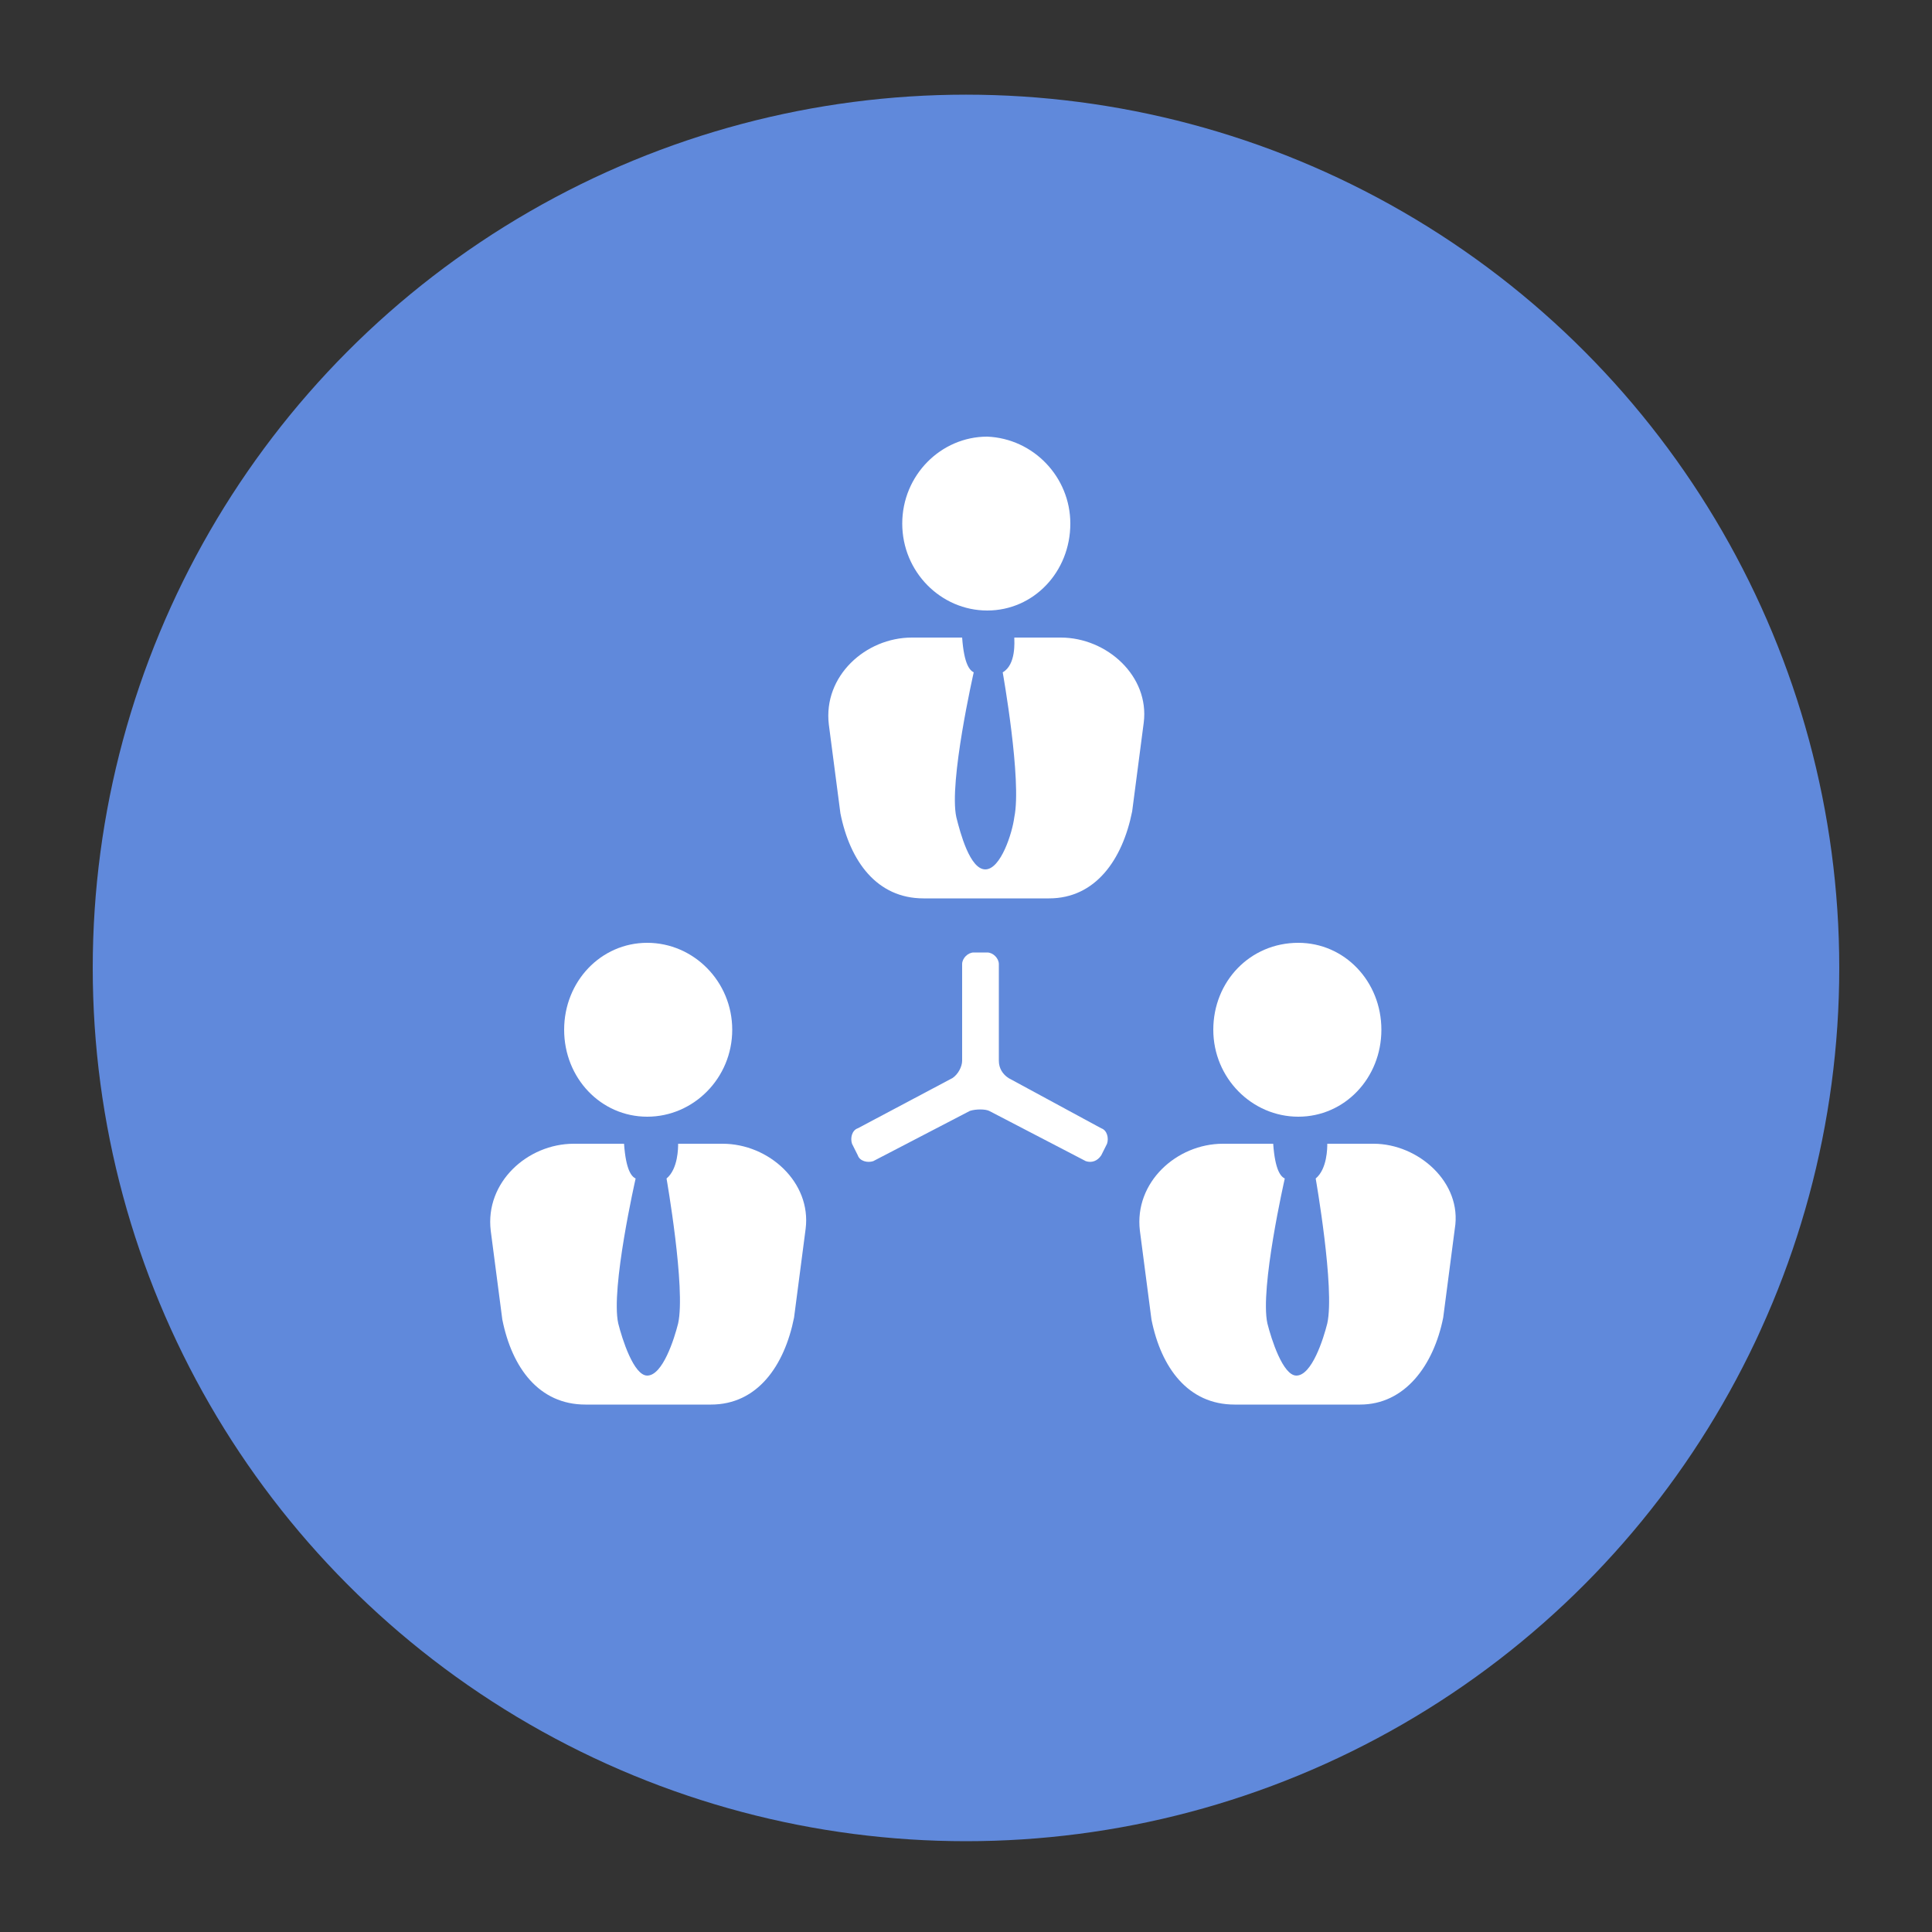
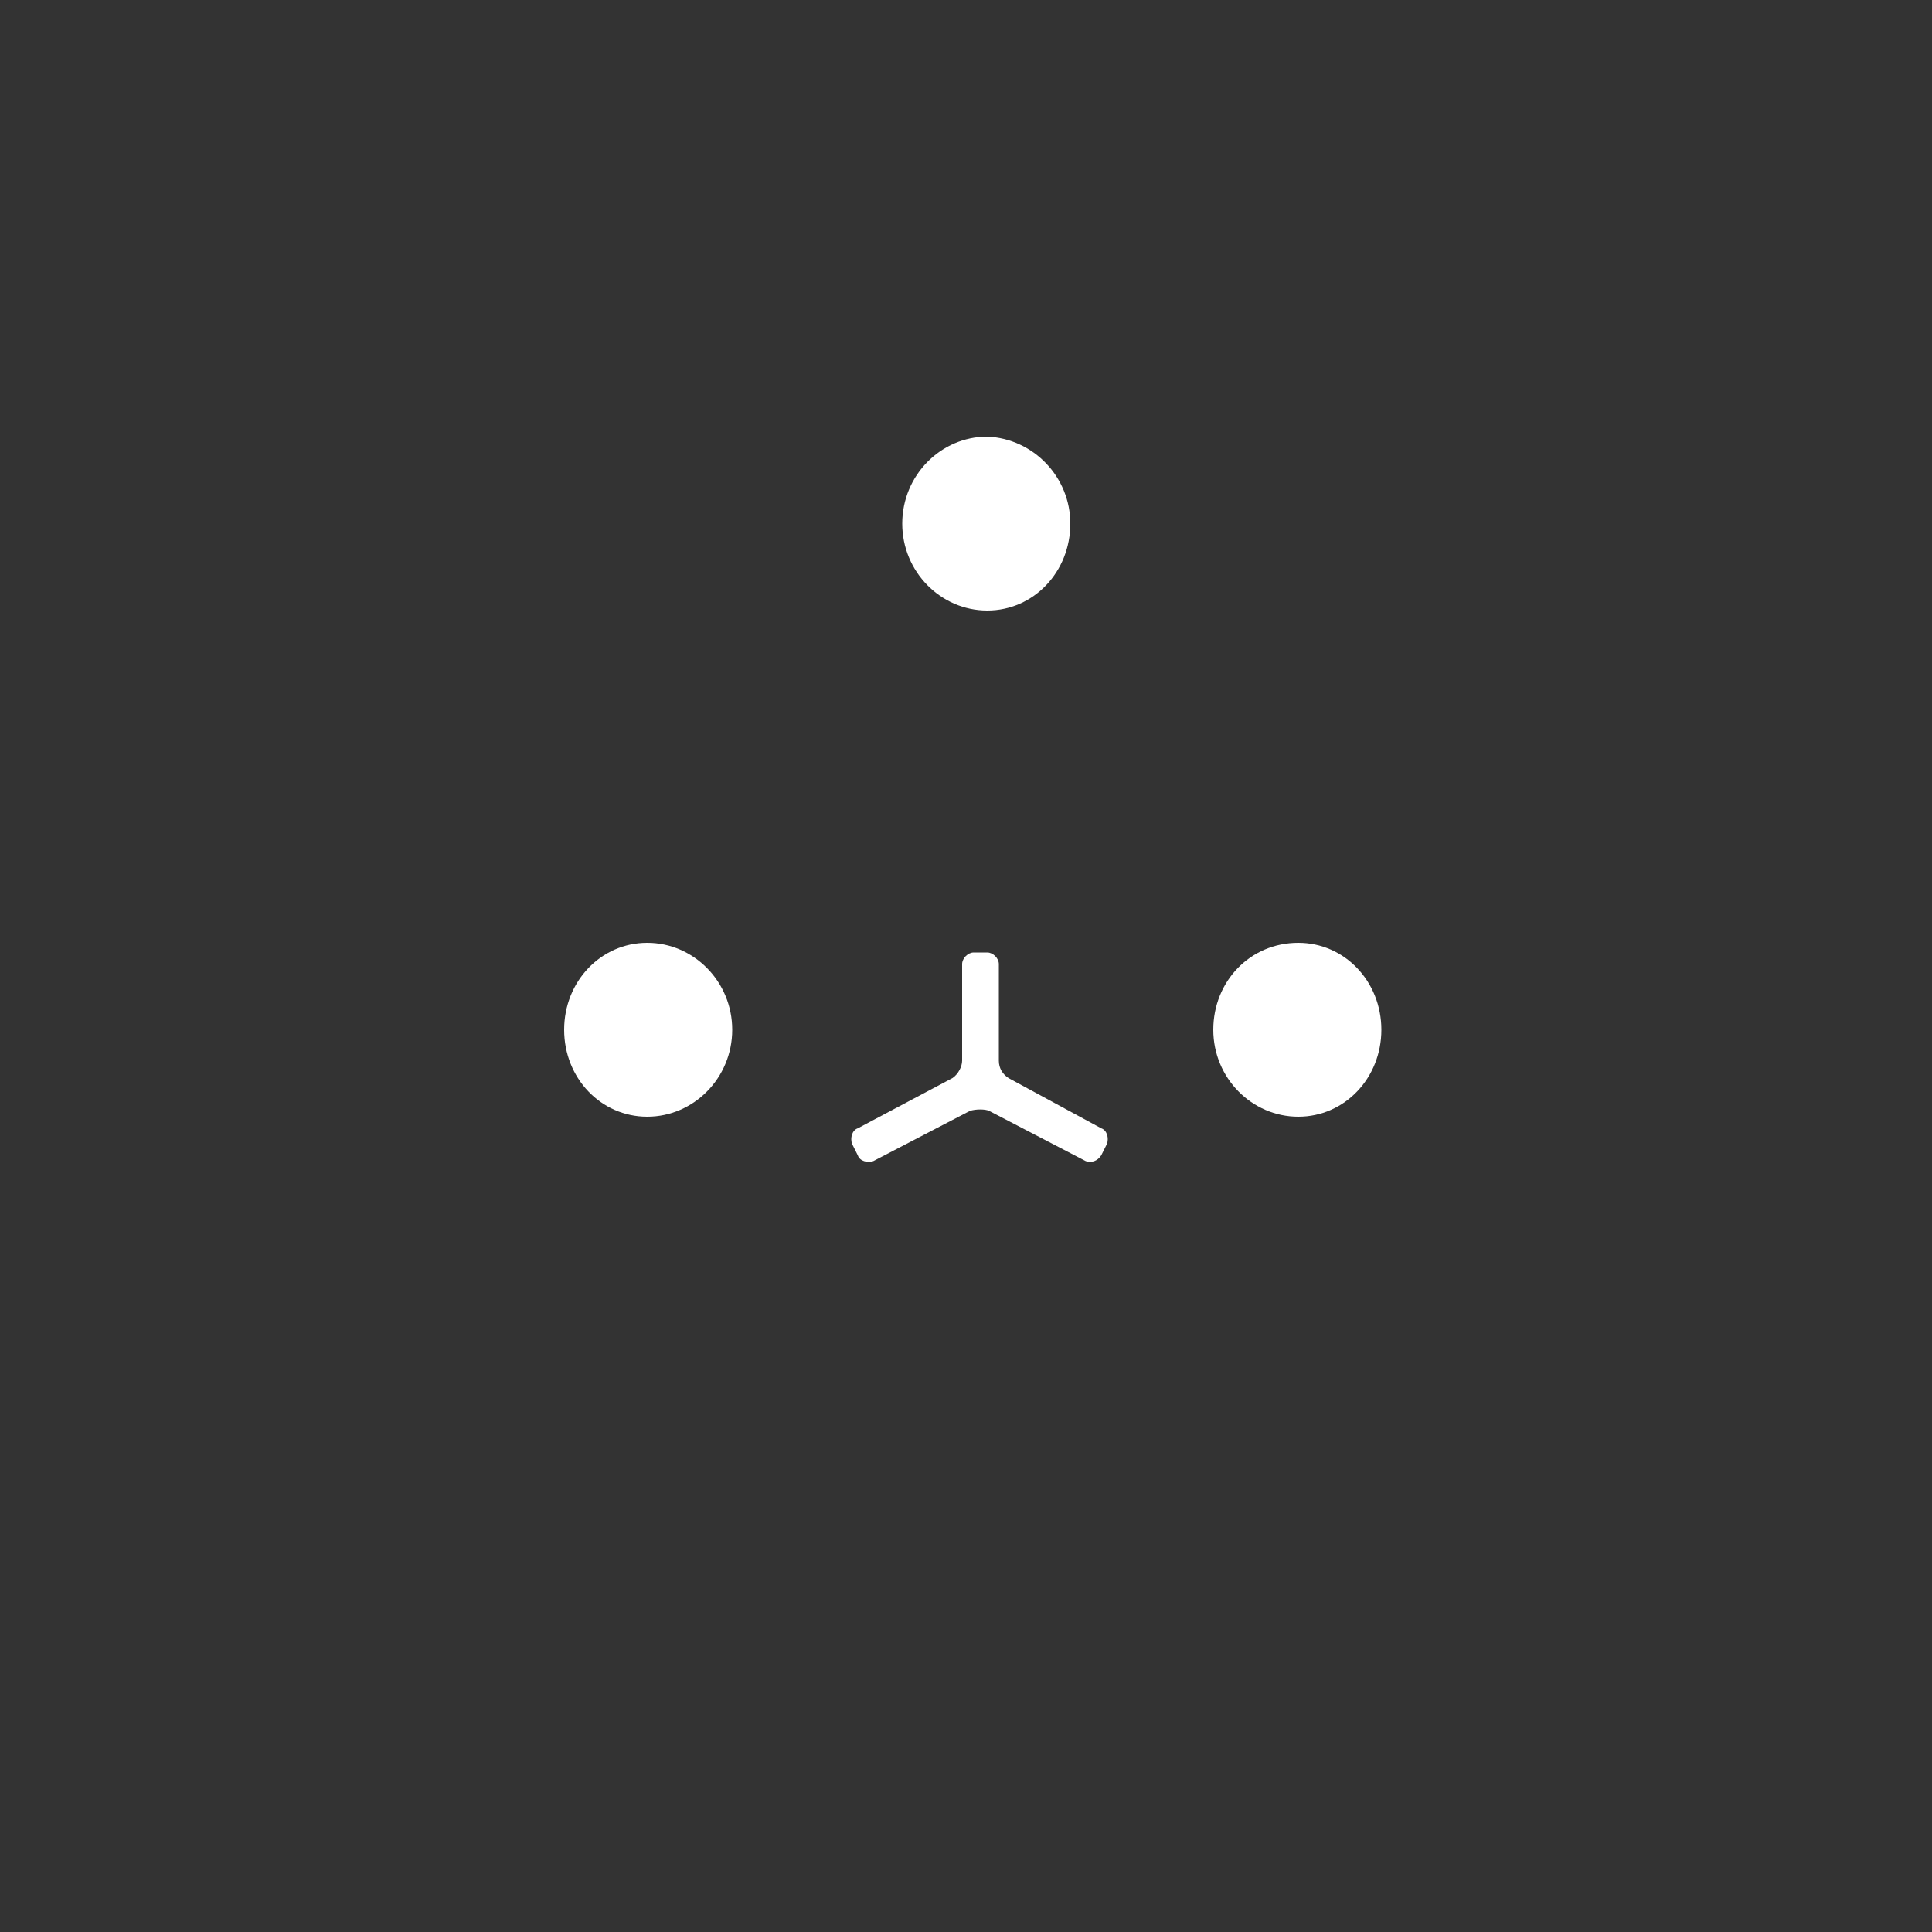
<svg xmlns="http://www.w3.org/2000/svg" version="1.1" id="图层_1" x="0px" y="0px" viewBox="0 0 100 100" style="enable-background:new 0 0 100 100;" xml:space="preserve">
  <rect x="0" y="0" width="100" height="100" fill="#333333" stroke="none" />
  <style type="text/css">
	.st0{fill:#6089DB;}
	.st1{fill:#FFFFFF;}
</style>
  <g>
-     <circle class="st0" cx="50" cy="50.1" r="45.2" />
    <g id="delegate_1_">
      <path id="XMLID_260_" class="st1" d="M44.4,58.4c-0.3,0.1-0.4,0.5-0.3,0.8l0.3,0.6c0.1,0.3,0.5,0.4,0.8,0.3l5-2.6    c0.3-0.1,0.8-0.1,1,0l5,2.6c0.3,0.1,0.6,0,0.8-0.3l0.3-0.6c0.1-0.3,0-0.7-0.3-0.8l-4.8-2.6c-0.3-0.2-0.5-0.5-0.5-0.9v-5    c0-0.3-0.3-0.6-0.6-0.6h-0.7c-0.3,0-0.6,0.3-0.6,0.6v5c0,0.3-0.2,0.7-0.5,0.9L44.4,58.4z" />
      <g id="XMLID_255_">
        <g id="XMLID_258_">
-           <path id="XMLID_259_" class="st1" d="M54.9,33h-2.4c0,0.2,0.1,1.4-0.6,1.8c0,0,1,5.6,0.6,7.5C52.4,43.1,51.8,45,51,45      c-0.8,0-1.3-1.9-1.5-2.7c-0.4-1.8,0.9-7.5,0.9-7.5c-0.2-0.1-0.5-0.4-0.6-1.8h-2.6v0c-2.4,0-4.6,2-4.3,4.5l0.6,4.6      c0.5,2.5,1.9,4.4,4.3,4.4h6.5c2.4,0,3.8-2,4.3-4.5l0.6-4.6C59.5,35,57.3,33,54.9,33z" />
-         </g>
+           </g>
        <g id="XMLID_256_">
          <path id="XMLID_257_" class="st1" d="M55.4,27.1c0,2.5-1.9,4.5-4.3,4.5c-2.4,0-4.4-2-4.4-4.5c0-2.5,2-4.5,4.4-4.5      C53.5,22.7,55.4,24.7,55.4,27.1z" />
        </g>
      </g>
      <g id="XMLID_242_">
        <g id="XMLID_245_">
-           <path id="XMLID_246_" class="st1" d="M71.1,59.2h-2.4c0,0.2,0,1.3-0.6,1.8c0,0,1,5.7,0.6,7.5c-0.2,0.8-0.8,2.7-1.6,2.7      c-0.7,0-1.3-1.9-1.5-2.7c-0.4-1.8,0.9-7.5,0.9-7.5c-0.2-0.1-0.5-0.4-0.6-1.8h-2.6v0c-2.4,0-4.6,2-4.3,4.5l0.6,4.6      c0.5,2.5,1.9,4.4,4.3,4.4h6.5c2.3,0,3.8-2,4.3-4.5l0.6-4.6C75.7,61.2,73.4,59.2,71.1,59.2z" />
-         </g>
+           </g>
        <g id="XMLID_243_">
          <path id="XMLID_244_" class="st1" d="M71.5,53.3c0,2.5-1.9,4.5-4.3,4.5c-2.4,0-4.4-2-4.4-4.5c0-2.5,1.9-4.5,4.4-4.5      C69.6,48.8,71.5,50.8,71.5,53.3z" />
        </g>
      </g>
      <g id="XMLID_237_">
        <g id="XMLID_240_">
-           <path id="XMLID_241_" class="st1" d="M37.4,59.2h-2.3c0,0.2,0,1.3-0.6,1.8c0,0,1,5.7,0.6,7.5c-0.2,0.8-0.8,2.7-1.6,2.7      c-0.7,0-1.3-1.9-1.5-2.7c-0.4-1.8,0.9-7.5,0.9-7.5c-0.2-0.1-0.5-0.4-0.6-1.8h-2.6v0c-2.4,0-4.6,2-4.3,4.5l0.6,4.6      c0.5,2.5,1.9,4.4,4.3,4.4h6.5c2.4,0,3.8-2,4.3-4.5l0.6-4.6C42,61.2,39.8,59.2,37.4,59.2z" />
-         </g>
+           </g>
        <g id="XMLID_238_">
          <path id="XMLID_239_" class="st1" d="M37.9,53.3c0,2.5-2,4.5-4.4,4.5c-2.4,0-4.3-2-4.3-4.5c0-2.5,1.9-4.5,4.3-4.5      C35.9,48.8,37.9,50.8,37.9,53.3z" />
        </g>
      </g>
    </g>
  </g>
</svg>